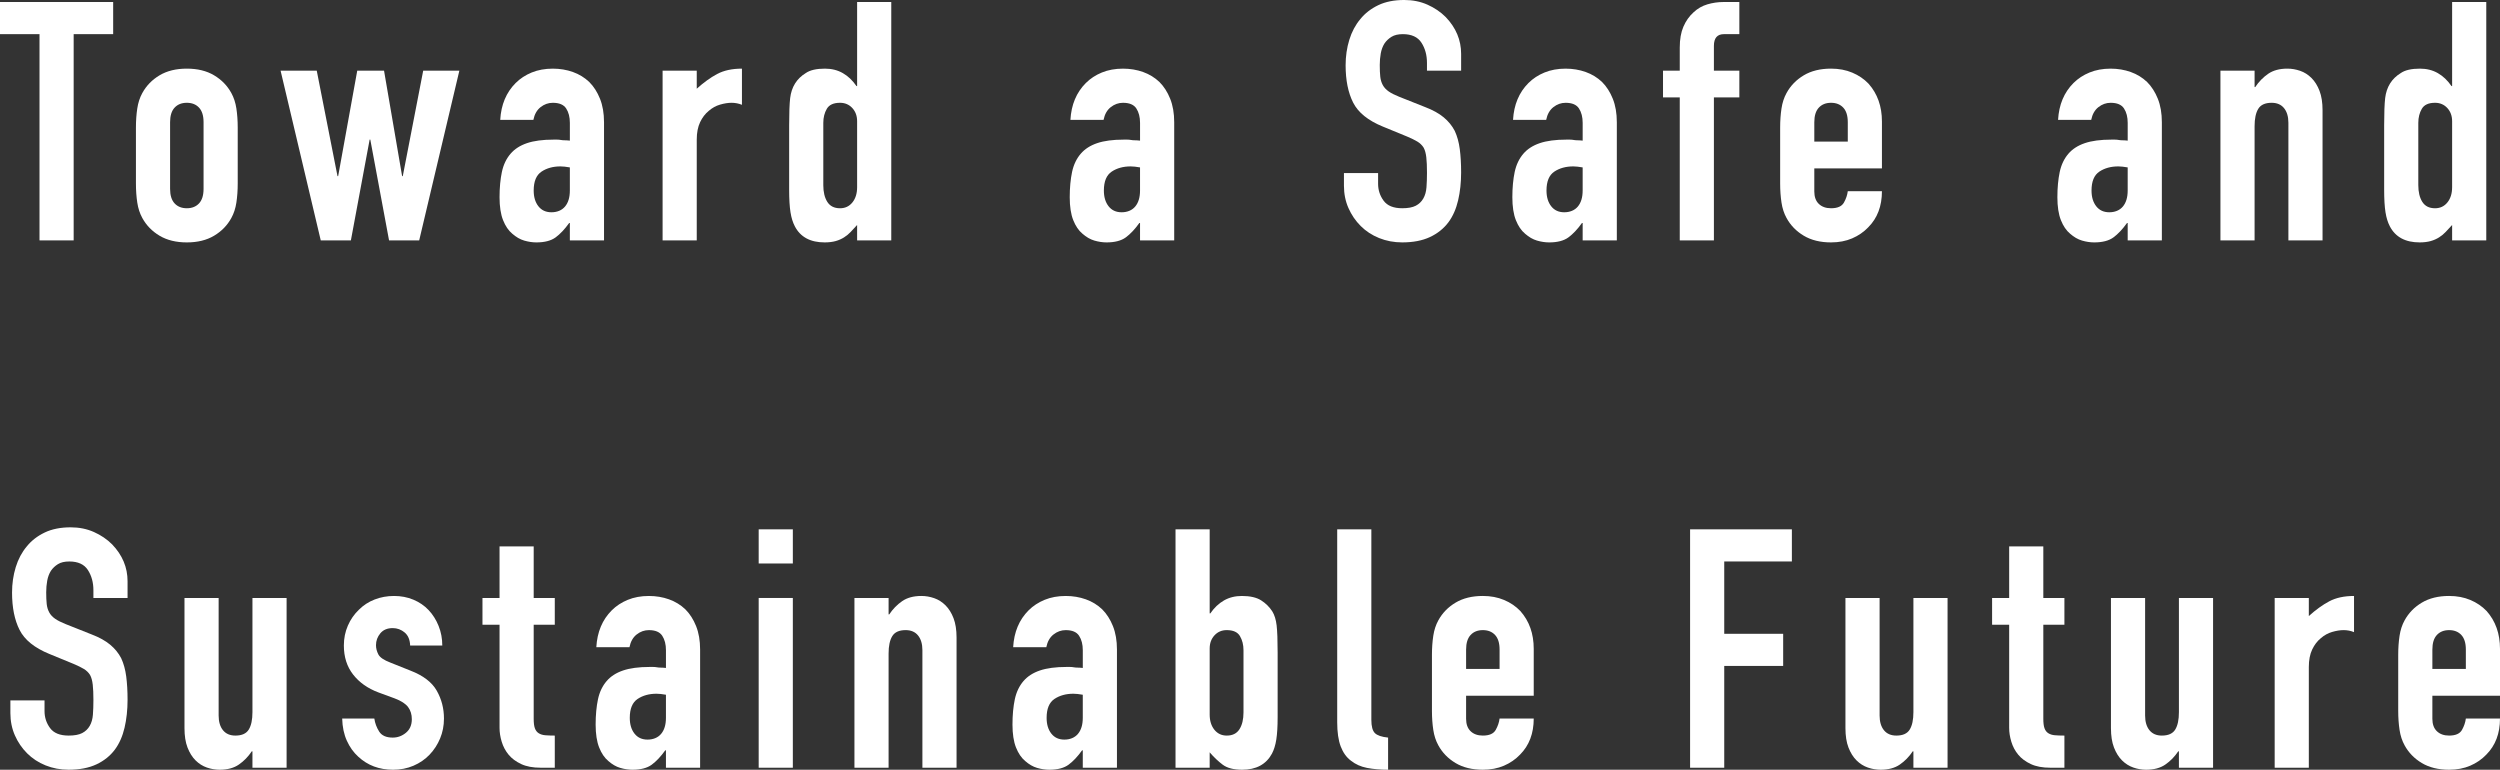
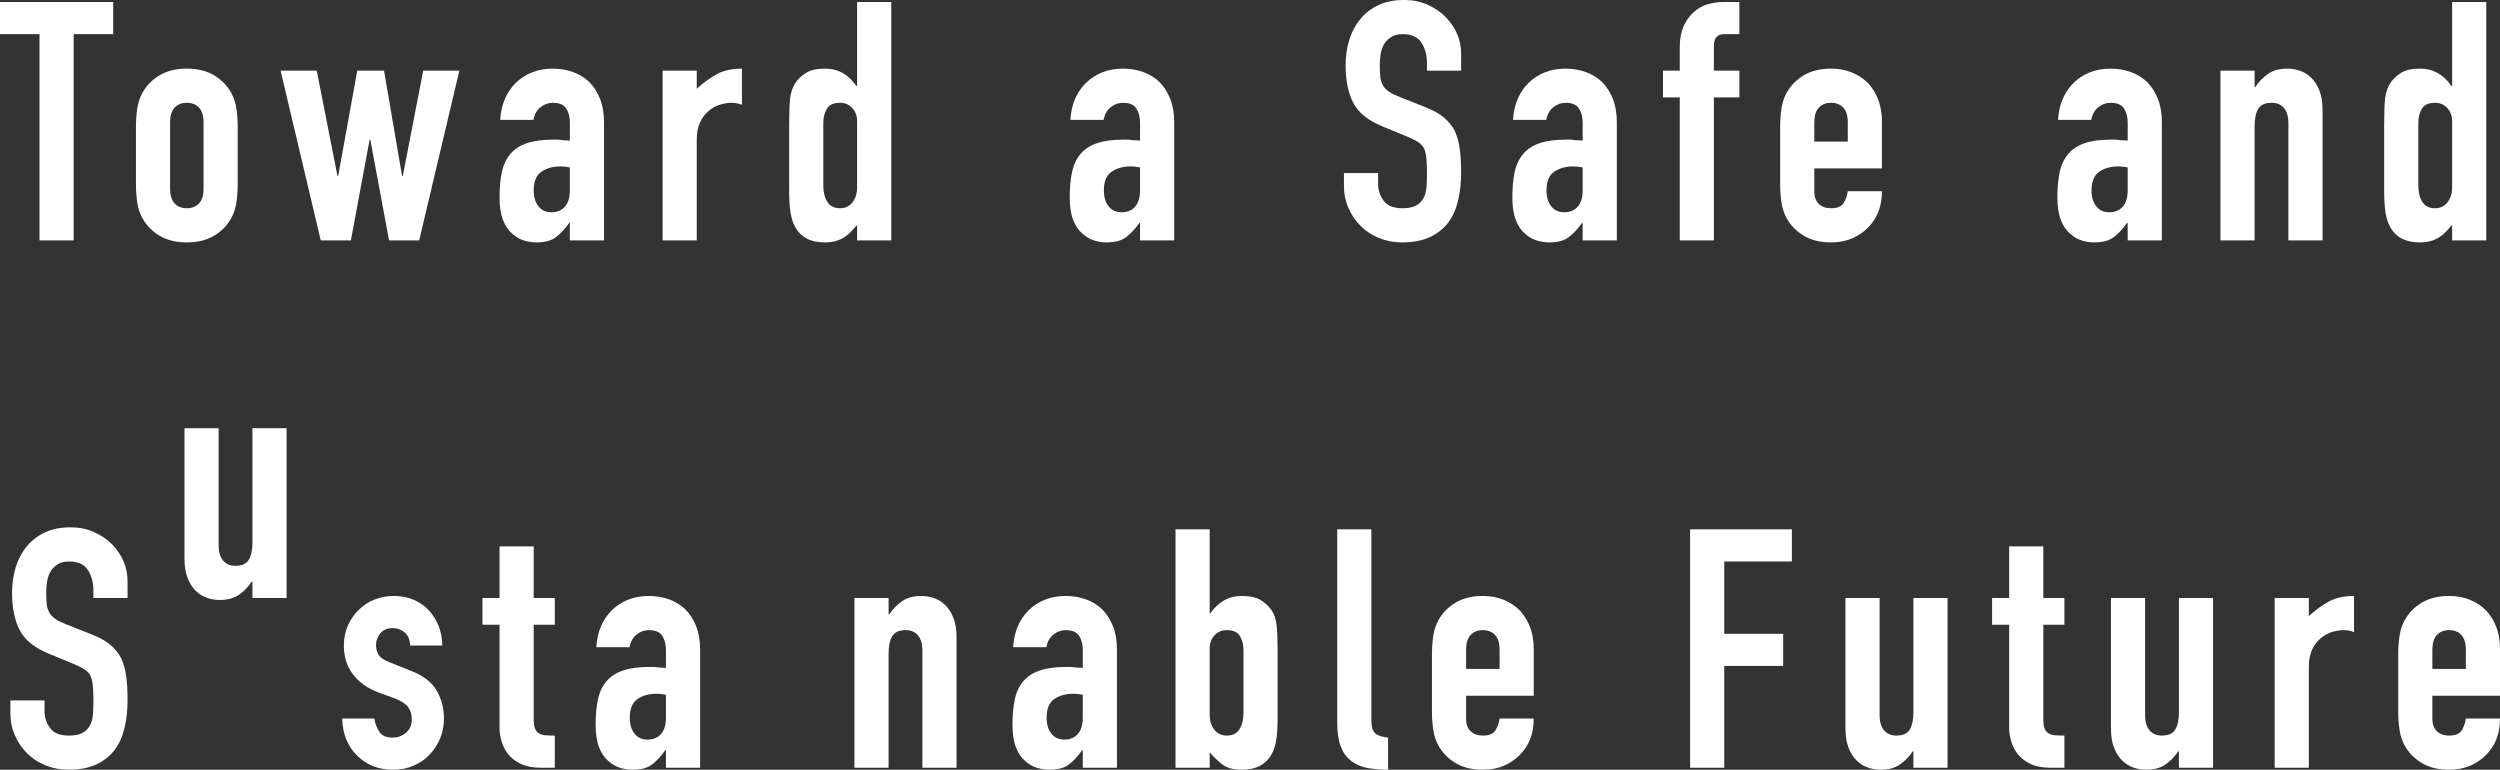
<svg xmlns="http://www.w3.org/2000/svg" id="a" viewBox="0 0 597.35 183.92">
  <rect x="0" y="0" width="597.35" height="183.92" fill="#333333" stroke="none" />
  <defs>
    <style>.b{fill:#fff;}</style>
  </defs>
  <path class="b" d="M9.44,57.44V8.16H0V.48H27.04v7.68h-9.44V57.44H9.44Z" />
  <path class="b" d="M32.48,30.48c0-1.65,.11-3.17,.32-4.56,.21-1.39,.61-2.61,1.2-3.68,.96-1.76,2.33-3.17,4.12-4.24,1.79-1.07,3.96-1.6,6.52-1.6s4.73,.53,6.52,1.6c1.79,1.07,3.16,2.48,4.12,4.24,.59,1.07,.99,2.29,1.2,3.68,.21,1.39,.32,2.91,.32,4.56v13.36c0,1.65-.11,3.17-.32,4.56-.21,1.39-.61,2.61-1.2,3.68-.96,1.76-2.33,3.17-4.12,4.24-1.79,1.07-3.96,1.6-6.52,1.6s-4.73-.53-6.52-1.6c-1.79-1.07-3.16-2.48-4.12-4.24-.59-1.07-.99-2.29-1.2-3.68-.21-1.39-.32-2.91-.32-4.56v-13.36Zm8.16,14.64c0,1.55,.36,2.71,1.08,3.48,.72,.77,1.69,1.16,2.92,1.16s2.2-.39,2.92-1.16c.72-.77,1.08-1.93,1.08-3.48v-15.92c0-1.55-.36-2.71-1.08-3.48-.72-.77-1.69-1.16-2.92-1.16s-2.2,.39-2.92,1.16c-.72,.77-1.08,1.93-1.08,3.48v15.92Z" />
  <path class="b" d="M109.76,16.88l-9.6,40.56h-7.2l-4.48-24.08h-.16l-4.48,24.08h-7.2l-9.6-40.56h8.64l4.96,25.2h.16l4.56-25.2h6.4l4.32,25.2h.16l4.88-25.2h8.64Z" />
  <path class="b" d="M136.16,57.44v-4.16h-.16c-1.07,1.49-2.15,2.64-3.24,3.44-1.09,.8-2.63,1.2-4.6,1.2-.96,0-1.93-.15-2.92-.44-.99-.29-1.93-.84-2.84-1.64-.91-.75-1.64-1.83-2.2-3.24-.56-1.41-.84-3.24-.84-5.48s.19-4.31,.56-6.04c.37-1.73,1.07-3.19,2.08-4.36,.96-1.12,2.27-1.96,3.92-2.52,1.65-.56,3.76-.84,6.32-.84h.88c.32,0,.61,.03,.88,.08,.27,.05,.59,.08,.96,.08s.77,.03,1.2,.08v-4.24c0-1.39-.29-2.53-.88-3.44-.59-.91-1.65-1.36-3.2-1.36-1.07,0-2.04,.35-2.92,1.04-.88,.69-1.45,1.71-1.72,3.04h-7.92c.21-3.63,1.44-6.56,3.68-8.8,1.07-1.07,2.35-1.91,3.84-2.52,1.49-.61,3.17-.92,5.04-.92,1.71,0,3.31,.27,4.8,.8,1.49,.53,2.8,1.33,3.92,2.4,1.07,1.07,1.92,2.4,2.56,4,.64,1.6,.96,3.47,.96,5.6v28.24h-8.16Zm0-17.44c-.91-.16-1.65-.24-2.24-.24-1.76,0-3.27,.41-4.52,1.24-1.25,.83-1.88,2.33-1.88,4.52,0,1.55,.37,2.8,1.12,3.76,.75,.96,1.79,1.44,3.12,1.44s2.47-.45,3.24-1.36c.77-.91,1.16-2.19,1.16-3.84v-5.52Z" />
  <path class="b" d="M158.32,57.44V16.88h8.16v4.32c1.65-1.49,3.28-2.67,4.88-3.52,1.6-.85,3.57-1.28,5.92-1.28v8.64c-.8-.32-1.63-.48-2.48-.48s-1.77,.15-2.76,.44c-.99,.29-1.88,.79-2.68,1.48-.85,.69-1.55,1.6-2.08,2.72-.53,1.12-.8,2.51-.8,4.16v24.08h-8.16Z" />
  <path class="b" d="M204.8,57.44v-3.68c-.53,.59-1.04,1.13-1.52,1.64-.48,.51-1.01,.95-1.6,1.32-.59,.37-1.25,.67-2,.88-.75,.21-1.63,.32-2.64,.32-3.41,0-5.79-1.28-7.12-3.84-.48-.91-.83-2.03-1.04-3.36-.21-1.33-.32-3.12-.32-5.36v-15.44c0-2.93,.08-5.09,.24-6.48,.32-2.67,1.57-4.67,3.76-6,1.01-.69,2.53-1.04,4.56-1.04,1.6,0,3.03,.36,4.28,1.08,1.25,.72,2.33,1.75,3.24,3.08h.16V.48h8.16V57.44h-8.16Zm-8.08-13.2c0,1.65,.32,2.99,.96,4,.64,1.01,1.65,1.52,3.04,1.52,1.23,0,2.21-.47,2.96-1.4,.75-.93,1.12-2.15,1.12-3.64v-15.76c0-1.28-.39-2.33-1.16-3.16-.77-.83-1.75-1.24-2.92-1.24-1.55,0-2.6,.48-3.16,1.44-.56,.96-.84,2.08-.84,3.36v14.88Z" />
  <path class="b" d="M272.4,57.44v-4.16h-.16c-1.07,1.49-2.15,2.64-3.24,3.44-1.09,.8-2.63,1.2-4.6,1.2-.96,0-1.93-.15-2.92-.44-.99-.29-1.93-.84-2.84-1.64-.91-.75-1.64-1.83-2.2-3.24-.56-1.41-.84-3.24-.84-5.48s.19-4.31,.56-6.04c.37-1.73,1.07-3.19,2.08-4.36,.96-1.12,2.27-1.96,3.92-2.52,1.65-.56,3.76-.84,6.32-.84h.88c.32,0,.61,.03,.88,.08,.27,.05,.59,.08,.96,.08s.77,.03,1.2,.08v-4.24c0-1.39-.29-2.53-.88-3.44-.59-.91-1.65-1.36-3.2-1.36-1.07,0-2.04,.35-2.92,1.04-.88,.69-1.45,1.71-1.72,3.04h-7.92c.21-3.63,1.44-6.56,3.68-8.8,1.07-1.07,2.35-1.91,3.84-2.52,1.49-.61,3.17-.92,5.04-.92,1.71,0,3.31,.27,4.8,.8,1.49,.53,2.8,1.33,3.92,2.4,1.07,1.07,1.92,2.4,2.56,4,.64,1.6,.96,3.47,.96,5.6v28.24h-8.16Zm0-17.44c-.91-.16-1.65-.24-2.24-.24-1.76,0-3.27,.41-4.52,1.24-1.25,.83-1.88,2.33-1.88,4.52,0,1.55,.37,2.8,1.12,3.76,.75,.96,1.79,1.44,3.12,1.44s2.47-.45,3.24-1.36c.77-.91,1.16-2.19,1.16-3.84v-5.52Z" />
  <path class="b" d="M349.12,16.88h-8.16v-1.84c0-1.87-.44-3.48-1.32-4.84-.88-1.36-2.36-2.04-4.44-2.04-1.12,0-2.03,.21-2.72,.64s-1.25,.96-1.68,1.6c-.43,.69-.72,1.48-.88,2.36s-.24,1.8-.24,2.76c0,1.12,.04,2.05,.12,2.8,.08,.75,.28,1.41,.6,2,.32,.59,.79,1.09,1.4,1.52,.61,.43,1.45,.85,2.52,1.28l6.24,2.48c1.81,.69,3.28,1.51,4.4,2.44,1.12,.93,2,2.01,2.64,3.24,.59,1.28,.99,2.73,1.2,4.36,.21,1.63,.32,3.48,.32,5.56,0,2.4-.24,4.63-.72,6.68-.48,2.05-1.25,3.8-2.32,5.24-1.12,1.49-2.59,2.67-4.4,3.52-1.81,.85-4.03,1.28-6.64,1.28-1.97,0-3.81-.35-5.52-1.04-1.71-.69-3.17-1.65-4.4-2.88-1.23-1.23-2.2-2.65-2.92-4.28-.72-1.63-1.08-3.4-1.08-5.32v-3.04h8.16v2.56c0,1.49,.44,2.84,1.32,4.04,.88,1.2,2.36,1.8,4.44,1.8,1.39,0,2.47-.2,3.24-.6,.77-.4,1.37-.97,1.8-1.72,.43-.75,.68-1.64,.76-2.68s.12-2.2,.12-3.48c0-1.49-.05-2.72-.16-3.68-.11-.96-.32-1.73-.64-2.32-.37-.59-.87-1.07-1.48-1.44-.61-.37-1.43-.77-2.44-1.2l-5.84-2.4c-3.52-1.44-5.88-3.35-7.08-5.72-1.2-2.37-1.8-5.35-1.8-8.92,0-2.13,.29-4.16,.88-6.08s1.47-3.57,2.64-4.96c1.12-1.39,2.55-2.49,4.28-3.32,1.73-.83,3.8-1.24,6.2-1.24,2.03,0,3.88,.37,5.56,1.12,1.68,.75,3.13,1.73,4.36,2.96,2.45,2.56,3.68,5.49,3.68,8.8v4Z" />
  <path class="b" d="M378.16,57.44v-4.16h-.16c-1.07,1.49-2.15,2.64-3.24,3.44-1.09,.8-2.63,1.2-4.6,1.2-.96,0-1.93-.15-2.92-.44-.99-.29-1.93-.84-2.84-1.64-.91-.75-1.64-1.83-2.2-3.24-.56-1.41-.84-3.24-.84-5.48s.19-4.31,.56-6.04c.37-1.73,1.07-3.19,2.08-4.36,.96-1.12,2.27-1.96,3.92-2.52,1.65-.56,3.76-.84,6.32-.84h.88c.32,0,.61,.03,.88,.08,.27,.05,.59,.08,.96,.08s.77,.03,1.2,.08v-4.24c0-1.39-.29-2.53-.88-3.44-.59-.91-1.65-1.36-3.2-1.36-1.07,0-2.04,.35-2.92,1.04-.88,.69-1.45,1.71-1.72,3.04h-7.92c.21-3.63,1.44-6.56,3.68-8.8,1.07-1.07,2.35-1.91,3.84-2.52,1.49-.61,3.17-.92,5.04-.92,1.71,0,3.31,.27,4.8,.8,1.49,.53,2.8,1.33,3.92,2.4,1.07,1.07,1.92,2.4,2.56,4,.64,1.6,.96,3.47,.96,5.6v28.24h-8.16Zm0-17.44c-.91-.16-1.65-.24-2.24-.24-1.76,0-3.27,.41-4.52,1.24-1.25,.83-1.88,2.33-1.88,4.52,0,1.55,.37,2.8,1.12,3.76,.75,.96,1.79,1.44,3.12,1.44s2.47-.45,3.24-1.36c.77-.91,1.16-2.19,1.16-3.84v-5.52Z" />
  <path class="b" d="M401.36,57.44V23.28h-4v-6.4h4v-5.52c0-1.97,.29-3.64,.88-5,.59-1.36,1.39-2.49,2.4-3.4,.96-.91,2.07-1.55,3.32-1.92,1.25-.37,2.55-.56,3.88-.56h3.76v7.68h-3.68c-1.6,0-2.4,.93-2.4,2.8v5.92h6.08v6.4h-6.08V57.44h-8.16Z" />
  <path class="b" d="M449.67,40.24h-16.16v5.52c0,1.28,.36,2.27,1.08,2.96,.72,.69,1.69,1.04,2.92,1.04,1.55,0,2.57-.45,3.08-1.36,.51-.91,.81-1.81,.92-2.72h8.16c0,3.57-1.09,6.45-3.28,8.64-1.07,1.12-2.35,2-3.84,2.64-1.49,.64-3.17,.96-5.04,.96-2.56,0-4.73-.53-6.52-1.6-1.79-1.07-3.16-2.48-4.12-4.24-.59-1.07-.99-2.29-1.2-3.68-.21-1.39-.32-2.91-.32-4.56v-13.36c0-1.65,.11-3.17,.32-4.56,.21-1.39,.61-2.61,1.2-3.68,.96-1.76,2.33-3.17,4.12-4.24,1.79-1.07,3.96-1.6,6.52-1.6,1.87,0,3.56,.32,5.08,.96,1.52,.64,2.81,1.52,3.88,2.64,2.13,2.4,3.2,5.41,3.2,9.04v11.2Zm-16.16-6.4h8v-4.64c0-1.55-.36-2.71-1.08-3.48-.72-.77-1.69-1.16-2.92-1.16s-2.2,.39-2.92,1.16c-.72,.77-1.08,1.93-1.08,3.48v4.64Z" />
  <path class="b" d="M508.39,57.44v-4.16h-.16c-1.07,1.49-2.15,2.64-3.24,3.44-1.09,.8-2.63,1.2-4.6,1.2-.96,0-1.93-.15-2.92-.44-.99-.29-1.93-.84-2.84-1.64-.91-.75-1.64-1.83-2.2-3.24-.56-1.41-.84-3.24-.84-5.48s.19-4.31,.56-6.04c.37-1.73,1.07-3.19,2.08-4.36,.96-1.12,2.27-1.96,3.92-2.52,1.65-.56,3.76-.84,6.32-.84h.88c.32,0,.61,.03,.88,.08,.27,.05,.59,.08,.96,.08s.77,.03,1.2,.08v-4.24c0-1.39-.29-2.53-.88-3.44-.59-.91-1.65-1.36-3.2-1.36-1.07,0-2.04,.35-2.92,1.04-.88,.69-1.45,1.71-1.72,3.04h-7.92c.21-3.63,1.44-6.56,3.68-8.8,1.07-1.07,2.35-1.91,3.84-2.52,1.49-.61,3.17-.92,5.04-.92,1.71,0,3.31,.27,4.8,.8,1.49,.53,2.8,1.33,3.92,2.4,1.07,1.07,1.92,2.4,2.56,4,.64,1.6,.96,3.47,.96,5.6v28.24h-8.16Zm0-17.44c-.91-.16-1.65-.24-2.24-.24-1.76,0-3.27,.41-4.52,1.24-1.25,.83-1.88,2.33-1.88,4.52,0,1.55,.37,2.8,1.12,3.76,.75,.96,1.79,1.44,3.12,1.44s2.47-.45,3.24-1.36c.77-.91,1.16-2.19,1.16-3.84v-5.52Z" />
  <path class="b" d="M530.55,57.44V16.88h8.16v3.92h.16c.85-1.28,1.88-2.33,3.08-3.16,1.2-.83,2.73-1.24,4.6-1.24,1.01,0,2.03,.17,3.04,.52,1.01,.35,1.92,.92,2.72,1.72s1.44,1.83,1.92,3.08c.48,1.25,.72,2.79,.72,4.6v31.12h-8.16V29.36c0-1.49-.35-2.67-1.04-3.52-.69-.85-1.68-1.28-2.96-1.28-1.55,0-2.61,.48-3.2,1.44-.59,.96-.88,2.35-.88,4.16v27.28h-8.16Z" />
  <path class="b" d="M585.91,57.44v-3.68c-.53,.59-1.04,1.13-1.52,1.64-.48,.51-1.01,.95-1.6,1.32-.59,.37-1.25,.67-2,.88-.75,.21-1.63,.32-2.64,.32-3.41,0-5.79-1.28-7.12-3.84-.48-.91-.83-2.03-1.04-3.36-.21-1.33-.32-3.12-.32-5.36v-15.44c0-2.93,.08-5.09,.24-6.48,.32-2.67,1.57-4.67,3.76-6,1.01-.69,2.53-1.04,4.56-1.04,1.6,0,3.03,.36,4.28,1.08,1.25,.72,2.33,1.75,3.24,3.08h.16V.48h8.16V57.44h-8.16Zm-8.08-13.2c0,1.65,.32,2.99,.96,4,.64,1.01,1.65,1.52,3.04,1.52,1.23,0,2.21-.47,2.96-1.4,.75-.93,1.12-2.15,1.12-3.64v-15.76c0-1.28-.39-2.33-1.16-3.16-.77-.83-1.75-1.24-2.92-1.24-1.55,0-2.6,.48-3.16,1.44-.56,.96-.84,2.08-.84,3.36v14.88Z" />
  <path class="b" d="M30.48,142.88h-8.16v-1.84c0-1.87-.44-3.48-1.32-4.84-.88-1.36-2.36-2.04-4.44-2.04-1.12,0-2.03,.21-2.72,.64s-1.25,.96-1.68,1.6c-.43,.69-.72,1.48-.88,2.36s-.24,1.8-.24,2.76c0,1.12,.04,2.05,.12,2.8,.08,.75,.28,1.41,.6,2,.32,.59,.79,1.09,1.4,1.52,.61,.43,1.45,.85,2.52,1.28l6.24,2.48c1.81,.69,3.28,1.51,4.4,2.44,1.12,.93,2,2.01,2.64,3.24,.59,1.28,.99,2.73,1.2,4.36,.21,1.63,.32,3.48,.32,5.56,0,2.4-.24,4.63-.72,6.68-.48,2.05-1.25,3.8-2.32,5.24-1.12,1.49-2.59,2.67-4.4,3.52-1.81,.85-4.03,1.28-6.64,1.28-1.97,0-3.81-.35-5.52-1.04-1.71-.69-3.17-1.65-4.4-2.88-1.23-1.23-2.2-2.65-2.92-4.28-.72-1.63-1.08-3.4-1.08-5.32v-3.04H10.64v2.56c0,1.49,.44,2.84,1.32,4.04,.88,1.2,2.36,1.8,4.44,1.8,1.39,0,2.47-.2,3.24-.6,.77-.4,1.37-.97,1.8-1.72,.43-.75,.68-1.64,.76-2.68s.12-2.2,.12-3.48c0-1.49-.05-2.72-.16-3.68-.11-.96-.32-1.73-.64-2.32-.37-.59-.87-1.07-1.48-1.44-.61-.37-1.43-.77-2.44-1.2l-5.84-2.4c-3.52-1.44-5.88-3.35-7.08-5.72-1.2-2.37-1.8-5.35-1.8-8.92,0-2.13,.29-4.16,.88-6.08s1.47-3.57,2.64-4.96c1.12-1.39,2.55-2.49,4.28-3.32,1.73-.83,3.8-1.24,6.2-1.24,2.03,0,3.88,.37,5.56,1.12,1.68,.75,3.13,1.73,4.36,2.96,2.45,2.56,3.68,5.49,3.68,8.8v4Z" />
-   <path class="b" d="M68.48,142.88v40.56h-8.16v-3.92h-.16c-.85,1.28-1.88,2.33-3.08,3.16-1.2,.83-2.73,1.24-4.6,1.24-1.01,0-2.03-.17-3.04-.52-1.01-.35-1.92-.92-2.72-1.72s-1.44-1.83-1.92-3.08c-.48-1.25-.72-2.79-.72-4.6v-31.12h8.16v28.08c0,1.49,.35,2.67,1.04,3.52,.69,.85,1.68,1.28,2.96,1.28,1.55,0,2.61-.48,3.2-1.44s.88-2.35,.88-4.16v-27.28h8.16Z" />
+   <path class="b" d="M68.48,142.88h-8.16v-3.92h-.16c-.85,1.28-1.88,2.33-3.08,3.16-1.2,.83-2.73,1.24-4.6,1.24-1.01,0-2.03-.17-3.04-.52-1.01-.35-1.92-.92-2.72-1.72s-1.44-1.83-1.92-3.08c-.48-1.25-.72-2.79-.72-4.6v-31.12h8.16v28.08c0,1.49,.35,2.67,1.04,3.52,.69,.85,1.68,1.28,2.96,1.28,1.55,0,2.61-.48,3.2-1.44s.88-2.35,.88-4.16v-27.28h8.16Z" />
  <path class="b" d="M98,154.24c-.05-1.39-.49-2.43-1.32-3.12-.83-.69-1.77-1.04-2.84-1.04-1.28,0-2.27,.41-2.96,1.24-.69,.83-1.04,1.77-1.04,2.84,0,.75,.19,1.48,.56,2.2s1.33,1.37,2.88,1.96l4.8,1.92c3.04,1.17,5.13,2.77,6.28,4.8,1.15,2.03,1.72,4.24,1.72,6.64,0,1.71-.31,3.29-.92,4.76-.61,1.47-1.45,2.76-2.52,3.88-1.07,1.12-2.35,2-3.84,2.64-1.49,.64-3.12,.96-4.88,.96-3.31,0-6.08-1.04-8.32-3.12-1.12-1.01-2.03-2.28-2.72-3.8-.69-1.52-1.07-3.29-1.12-5.32h7.68c.16,1.12,.55,2.16,1.16,3.12,.61,.96,1.69,1.44,3.24,1.44,1.17,0,2.23-.39,3.16-1.16,.93-.77,1.4-1.85,1.4-3.24,0-1.12-.29-2.08-.88-2.88-.59-.8-1.65-1.49-3.2-2.08l-3.92-1.44c-2.56-.96-4.57-2.39-6.04-4.28-1.47-1.89-2.2-4.2-2.2-6.92,0-1.71,.32-3.29,.96-4.76,.64-1.47,1.52-2.73,2.64-3.8,1.07-1.07,2.32-1.88,3.76-2.44,1.44-.56,2.99-.84,4.64-.84s3.19,.29,4.6,.88c1.41,.59,2.63,1.41,3.64,2.48,1.01,1.07,1.81,2.33,2.4,3.8,.59,1.47,.88,3.03,.88,4.68h-7.68Z" />
  <path class="b" d="M119.36,142.88v-12.32h8.16v12.32h5.04v6.4h-5.04v22.48c0,.96,.09,1.71,.28,2.24,.19,.53,.49,.93,.92,1.2,.43,.27,.95,.43,1.56,.48,.61,.05,1.37,.08,2.28,.08v7.68h-3.36c-1.87,0-3.43-.29-4.68-.88-1.25-.59-2.25-1.33-3-2.24-.75-.91-1.29-1.93-1.64-3.08-.35-1.15-.52-2.25-.52-3.32v-24.64h-4.08v-6.4h4.08Z" />
  <path class="b" d="M159.12,183.44v-4.16h-.16c-1.07,1.49-2.15,2.64-3.24,3.44-1.09,.8-2.63,1.2-4.6,1.2-.96,0-1.93-.15-2.92-.44-.99-.29-1.93-.84-2.84-1.64-.91-.75-1.64-1.83-2.2-3.24-.56-1.41-.84-3.24-.84-5.48s.19-4.31,.56-6.04c.37-1.73,1.07-3.19,2.08-4.36,.96-1.12,2.27-1.96,3.92-2.52,1.65-.56,3.76-.84,6.32-.84h.88c.32,0,.61,.03,.88,.08,.27,.05,.59,.08,.96,.08s.77,.03,1.2,.08v-4.24c0-1.39-.29-2.53-.88-3.44-.59-.91-1.65-1.36-3.2-1.36-1.07,0-2.04,.35-2.92,1.04-.88,.69-1.45,1.71-1.72,3.04h-7.92c.21-3.63,1.44-6.56,3.68-8.8,1.07-1.07,2.35-1.91,3.84-2.52,1.49-.61,3.17-.92,5.04-.92,1.71,0,3.31,.27,4.8,.8,1.49,.53,2.8,1.33,3.92,2.4,1.07,1.07,1.92,2.4,2.56,4,.64,1.6,.96,3.47,.96,5.6v28.24h-8.16Zm0-17.44c-.91-.16-1.65-.24-2.24-.24-1.76,0-3.27,.41-4.52,1.24-1.25,.83-1.88,2.33-1.88,4.52,0,1.55,.37,2.8,1.12,3.76,.75,.96,1.79,1.44,3.12,1.44s2.47-.45,3.24-1.36c.77-.91,1.16-2.19,1.16-3.84v-5.52Z" />
-   <path class="b" d="M181.28,134.64v-8.16h8.16v8.16h-8.16Zm0,48.8v-40.56h8.16v40.56h-8.16Z" />
  <path class="b" d="M204.16,183.44v-40.56h8.16v3.92h.16c.85-1.28,1.88-2.33,3.08-3.16,1.2-.83,2.73-1.24,4.6-1.24,1.01,0,2.03,.17,3.04,.52,1.01,.35,1.92,.92,2.72,1.72s1.44,1.83,1.92,3.08c.48,1.25,.72,2.79,.72,4.6v31.12h-8.16v-28.08c0-1.49-.35-2.67-1.04-3.52-.69-.85-1.68-1.28-2.96-1.28-1.55,0-2.61,.48-3.2,1.44-.59,.96-.88,2.35-.88,4.16v27.28h-8.16Z" />
  <path class="b" d="M258.72,183.44v-4.16h-.16c-1.07,1.49-2.15,2.64-3.24,3.44-1.09,.8-2.63,1.2-4.6,1.2-.96,0-1.93-.15-2.92-.44-.99-.29-1.93-.84-2.84-1.64-.91-.75-1.64-1.83-2.2-3.24-.56-1.41-.84-3.24-.84-5.48s.19-4.31,.56-6.04c.37-1.73,1.07-3.19,2.08-4.36,.96-1.12,2.27-1.96,3.92-2.52,1.65-.56,3.76-.84,6.32-.84h.88c.32,0,.61,.03,.88,.08,.27,.05,.59,.08,.96,.08s.77,.03,1.2,.08v-4.24c0-1.39-.29-2.53-.88-3.44-.59-.91-1.65-1.36-3.2-1.36-1.07,0-2.04,.35-2.92,1.04-.88,.69-1.45,1.71-1.72,3.04h-7.92c.21-3.63,1.44-6.56,3.68-8.8,1.07-1.07,2.35-1.91,3.84-2.52,1.49-.61,3.17-.92,5.04-.92,1.71,0,3.31,.27,4.8,.8,1.49,.53,2.8,1.33,3.92,2.4,1.07,1.07,1.92,2.4,2.56,4,.64,1.6,.96,3.47,.96,5.6v28.24h-8.16Zm0-17.44c-.91-.16-1.65-.24-2.24-.24-1.76,0-3.27,.41-4.52,1.24-1.25,.83-1.88,2.33-1.88,4.52,0,1.55,.37,2.8,1.12,3.76,.75,.96,1.79,1.44,3.12,1.44s2.47-.45,3.24-1.36c.77-.91,1.16-2.19,1.16-3.84v-5.52Z" />
  <path class="b" d="M280.88,183.44v-56.96h8.16v20.08h.16c.91-1.33,1.99-2.36,3.24-3.08,1.25-.72,2.68-1.08,4.28-1.08,1.97,0,3.51,.35,4.6,1.04,1.09,.69,1.99,1.57,2.68,2.64,.53,.85,.88,1.97,1.04,3.36,.16,1.39,.24,3.55,.24,6.48v15.44c0,2.24-.11,4.03-.32,5.36-.21,1.33-.56,2.45-1.04,3.36-1.39,2.56-3.76,3.84-7.12,3.84-2.03,0-3.57-.4-4.64-1.2-1.07-.8-2.11-1.79-3.12-2.96v3.68h-8.16Zm16.24-28.08c0-1.28-.28-2.4-.84-3.36-.56-.96-1.61-1.44-3.16-1.44-1.17,0-2.15,.41-2.92,1.24-.77,.83-1.16,1.88-1.16,3.16v15.76c0,1.49,.37,2.71,1.12,3.64,.75,.93,1.73,1.4,2.96,1.4,1.39,0,2.4-.51,3.04-1.52,.64-1.01,.96-2.35,.96-4v-14.88Z" />
  <path class="b" d="M319.51,126.48h8.16v45.52c0,1.55,.28,2.6,.84,3.16s1.61,.92,3.16,1.08v7.68c-1.87,0-3.55-.15-5.04-.44-1.49-.29-2.77-.87-3.84-1.72-1.07-.8-1.88-1.93-2.44-3.4-.56-1.47-.84-3.4-.84-5.8v-46.08Z" />
  <path class="b" d="M366.47,166.24h-16.16v5.52c0,1.28,.36,2.27,1.08,2.96,.72,.69,1.69,1.04,2.92,1.04,1.55,0,2.57-.45,3.08-1.36,.51-.91,.81-1.81,.92-2.72h8.16c0,3.57-1.09,6.45-3.28,8.64-1.07,1.12-2.35,2-3.84,2.64-1.49,.64-3.17,.96-5.04,.96-2.56,0-4.73-.53-6.52-1.6-1.79-1.07-3.16-2.48-4.12-4.24-.59-1.07-.99-2.29-1.2-3.68-.21-1.39-.32-2.91-.32-4.56v-13.36c0-1.65,.11-3.17,.32-4.56,.21-1.39,.61-2.61,1.2-3.68,.96-1.76,2.33-3.17,4.12-4.24,1.79-1.07,3.96-1.6,6.52-1.6,1.87,0,3.56,.32,5.08,.96,1.52,.64,2.81,1.52,3.88,2.64,2.13,2.4,3.2,5.41,3.2,9.04v11.2Zm-16.16-6.4h8v-4.64c0-1.55-.36-2.71-1.08-3.48-.72-.77-1.69-1.16-2.92-1.16s-2.2,.39-2.92,1.16c-.72,.77-1.08,1.93-1.08,3.48v4.64Z" />
  <path class="b" d="M403.83,183.44v-56.96h24.32v7.68h-16.16v17.28h14.08v7.68h-14.08v24.32h-8.16Z" />
  <path class="b" d="M465.35,142.88v40.56h-8.16v-3.92h-.16c-.85,1.28-1.88,2.33-3.08,3.16-1.2,.83-2.73,1.24-4.6,1.24-1.01,0-2.03-.17-3.04-.52-1.01-.35-1.92-.92-2.72-1.72s-1.44-1.83-1.92-3.08c-.48-1.25-.72-2.79-.72-4.6v-31.12h8.16v28.08c0,1.49,.35,2.67,1.04,3.52,.69,.85,1.68,1.28,2.96,1.28,1.55,0,2.61-.48,3.2-1.44s.88-2.35,.88-4.16v-27.28h8.16Z" />
  <path class="b" d="M480.07,142.88v-12.32h8.16v12.32h5.04v6.4h-5.04v22.48c0,.96,.09,1.71,.28,2.24,.19,.53,.49,.93,.92,1.2,.43,.27,.95,.43,1.56,.48,.61,.05,1.37,.08,2.28,.08v7.68h-3.36c-1.87,0-3.43-.29-4.68-.88-1.25-.59-2.25-1.33-3-2.24-.75-.91-1.29-1.93-1.64-3.08-.35-1.15-.52-2.25-.52-3.32v-24.64h-4.08v-6.4h4.08Z" />
  <path class="b" d="M528.79,142.88v40.56h-8.16v-3.92h-.16c-.85,1.28-1.88,2.33-3.08,3.16-1.2,.83-2.73,1.24-4.6,1.24-1.01,0-2.03-.17-3.04-.52-1.01-.35-1.92-.92-2.72-1.72s-1.44-1.83-1.92-3.08c-.48-1.25-.72-2.79-.72-4.6v-31.12h8.16v28.08c0,1.49,.35,2.67,1.04,3.52,.69,.85,1.68,1.28,2.96,1.28,1.55,0,2.61-.48,3.2-1.44s.88-2.35,.88-4.16v-27.28h8.16Z" />
  <path class="b" d="M543.51,183.44v-40.56h8.16v4.32c1.65-1.49,3.28-2.67,4.88-3.52,1.6-.85,3.57-1.28,5.92-1.28v8.64c-.8-.32-1.63-.48-2.48-.48s-1.77,.15-2.76,.44c-.99,.29-1.88,.79-2.68,1.48-.85,.69-1.55,1.6-2.08,2.72-.53,1.12-.8,2.51-.8,4.16v24.08h-8.16Z" />
  <path class="b" d="M597.35,166.24h-16.16v5.52c0,1.28,.36,2.27,1.08,2.96,.72,.69,1.69,1.04,2.92,1.04,1.55,0,2.57-.45,3.08-1.36,.51-.91,.81-1.81,.92-2.72h8.16c0,3.57-1.09,6.45-3.28,8.64-1.07,1.12-2.35,2-3.84,2.64-1.49,.64-3.17,.96-5.04,.96-2.56,0-4.73-.53-6.52-1.6-1.79-1.07-3.16-2.48-4.12-4.24-.59-1.07-.99-2.29-1.2-3.68-.21-1.39-.32-2.91-.32-4.56v-13.36c0-1.65,.11-3.17,.32-4.56,.21-1.39,.61-2.61,1.2-3.68,.96-1.76,2.33-3.17,4.12-4.24,1.79-1.07,3.96-1.6,6.52-1.6,1.87,0,3.56,.32,5.08,.96,1.52,.64,2.81,1.52,3.88,2.64,2.13,2.4,3.2,5.41,3.2,9.04v11.2Zm-16.16-6.4h8v-4.64c0-1.55-.36-2.71-1.08-3.48-.72-.77-1.69-1.16-2.92-1.16s-2.2,.39-2.92,1.16c-.72,.77-1.08,1.93-1.08,3.48v4.64Z" />
</svg>